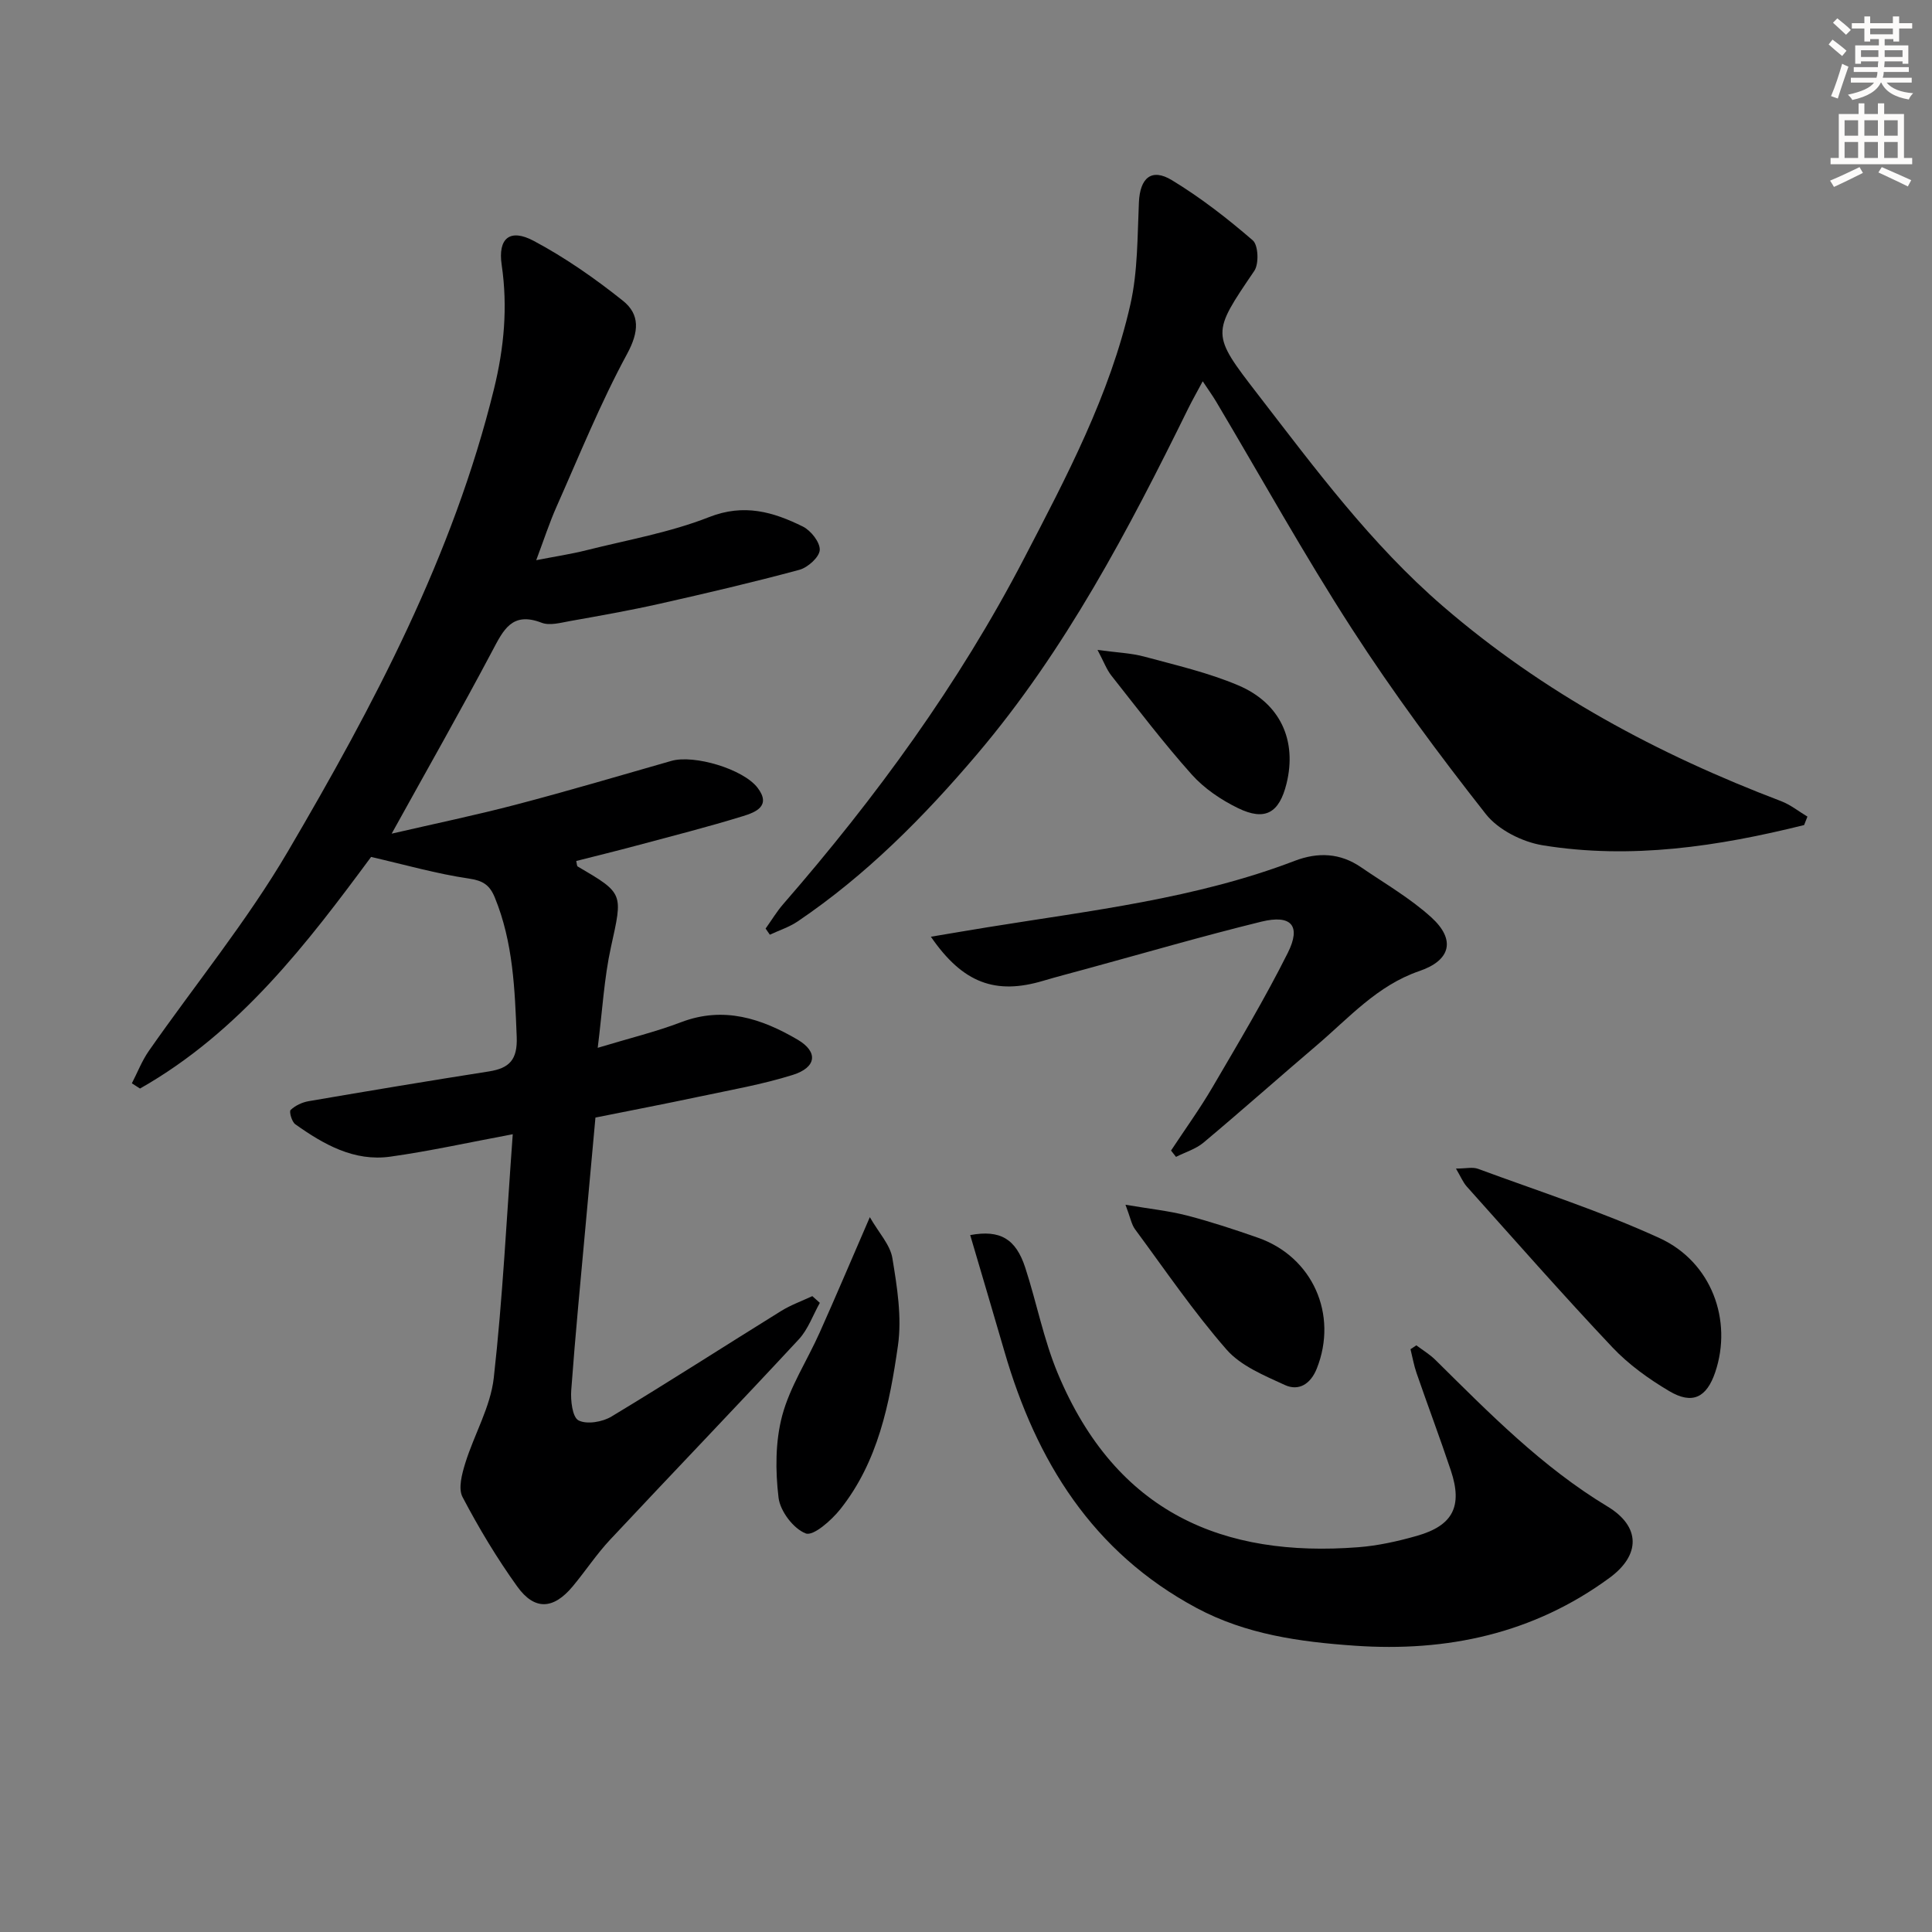
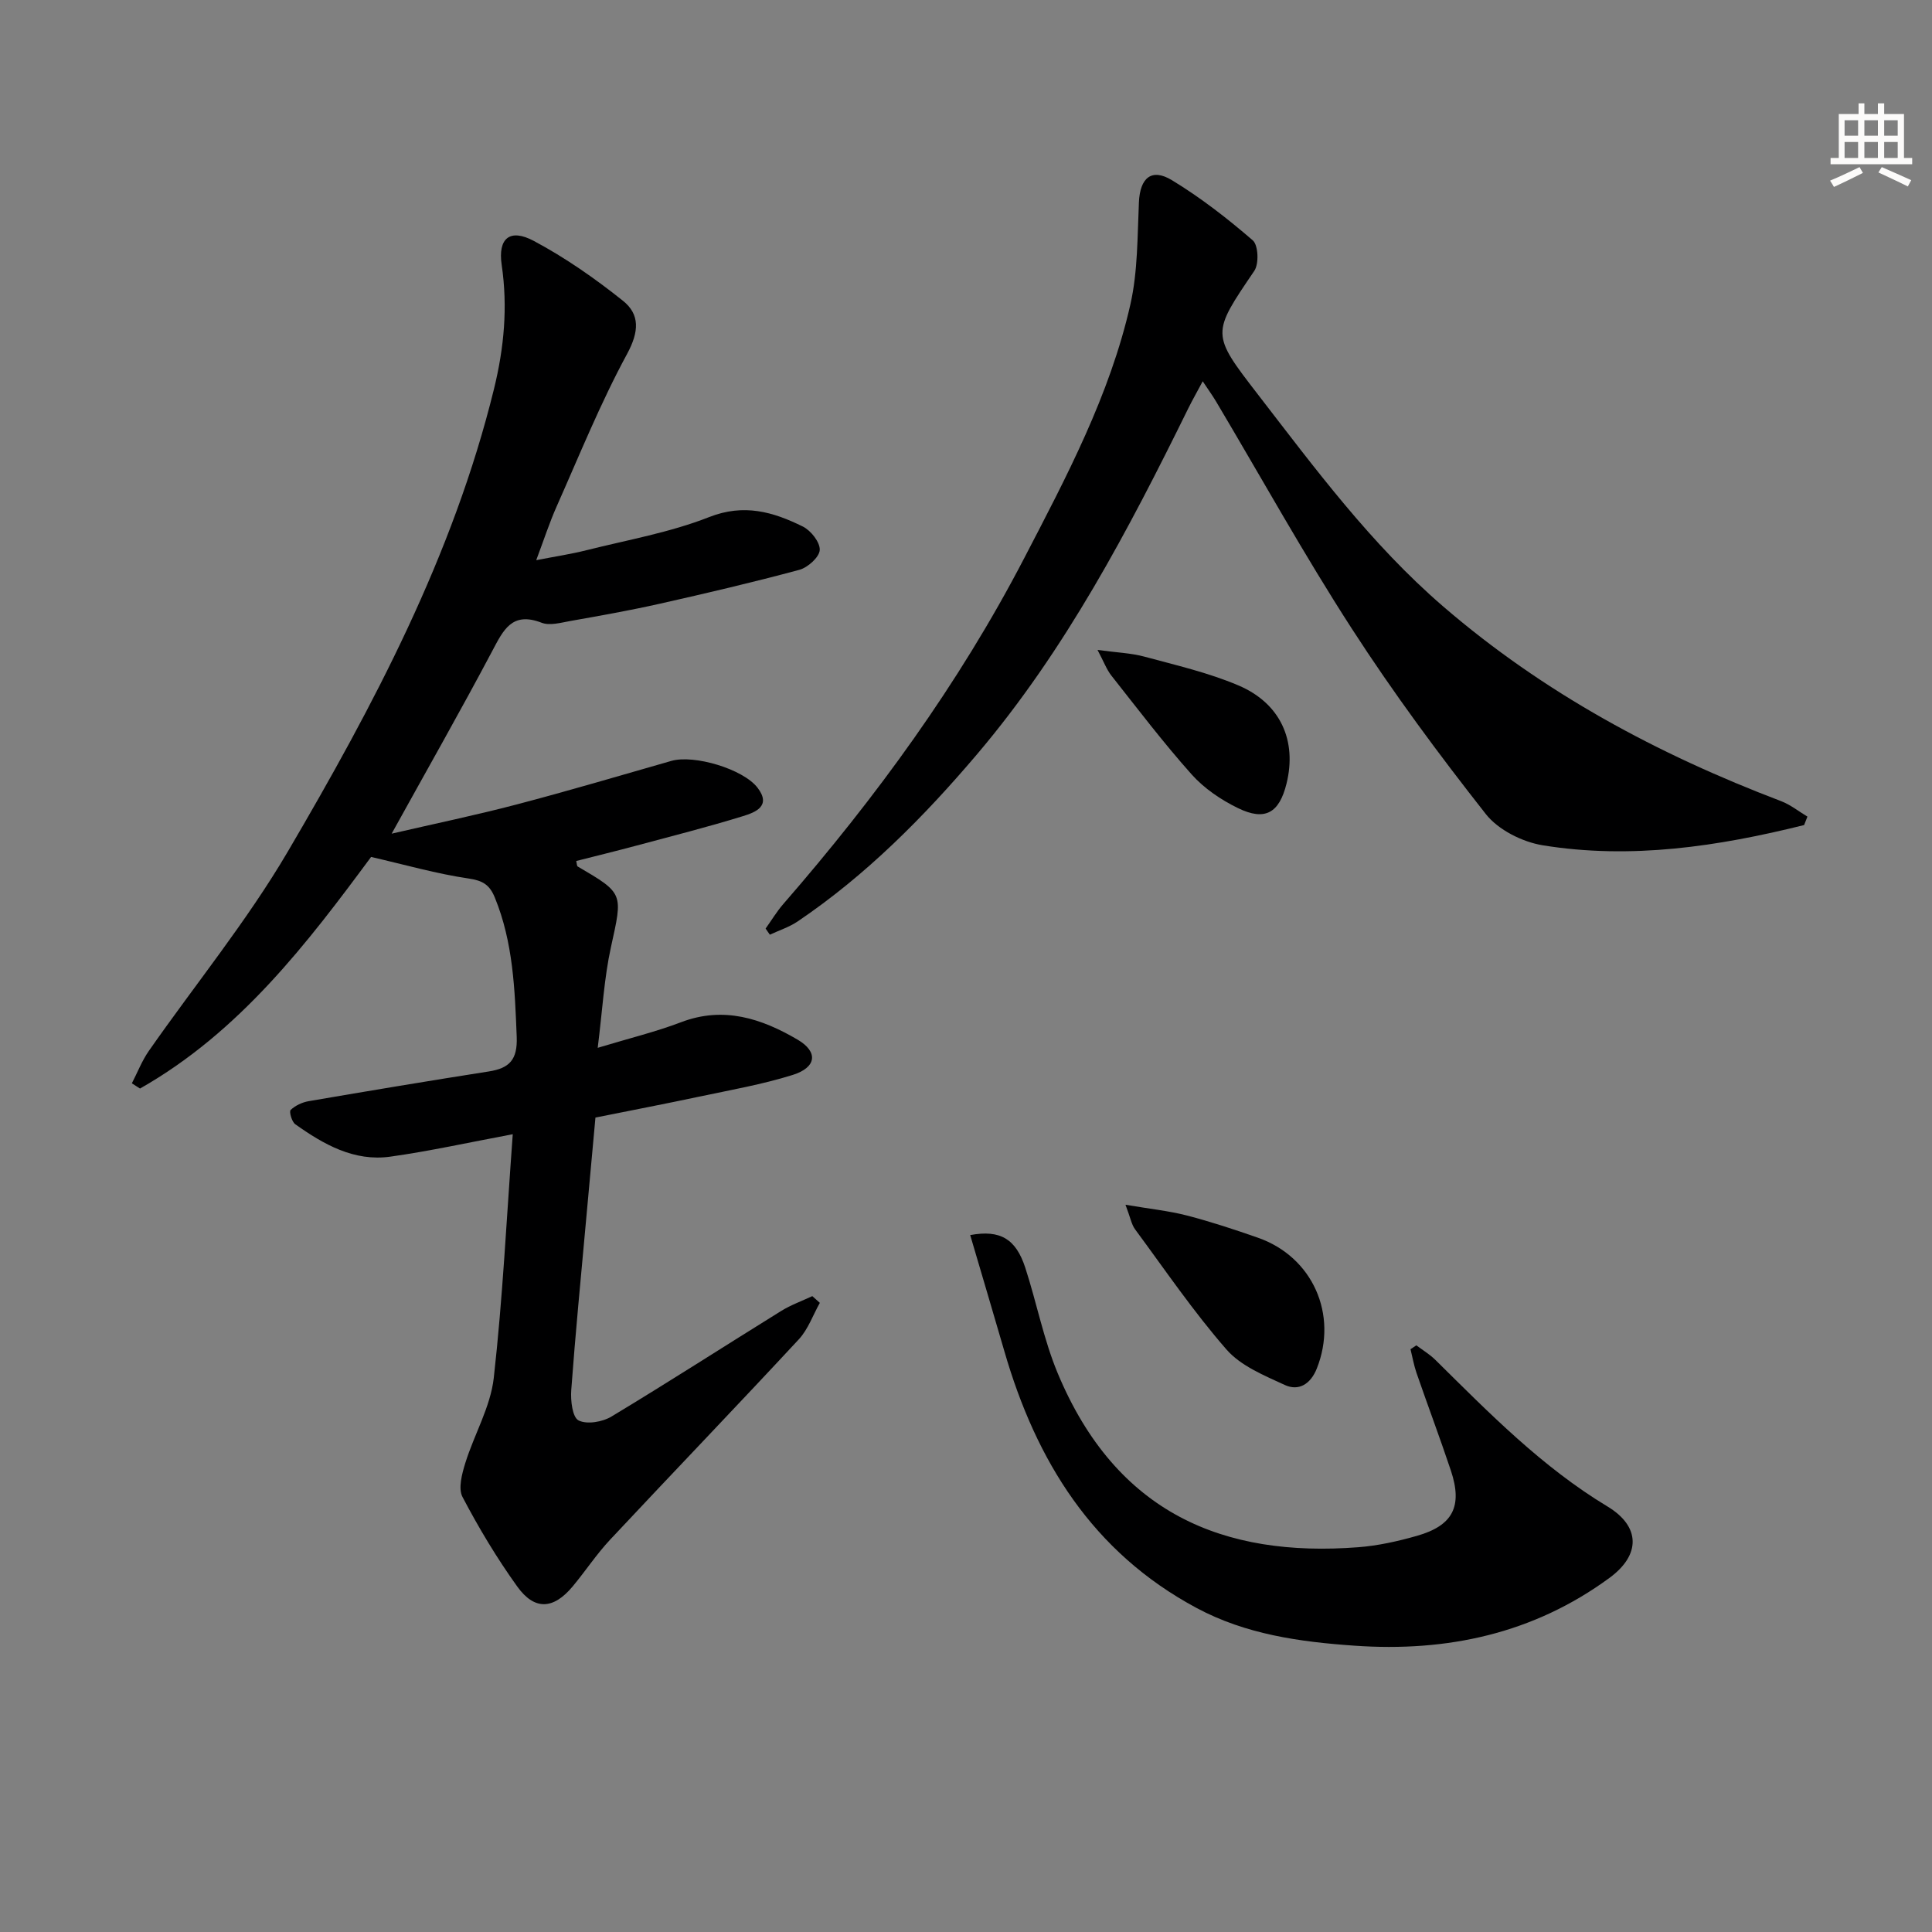
<svg xmlns="http://www.w3.org/2000/svg" enable-background="new 0 0 400 400" viewBox="0 0 400 400">
  <rect x="0" y="0" width="400" height="400" fill="#808080" stroke="none" />
  <g fill="#000001">
    <path d="m106.16 234.83c-9.05 1.69-17.14 3.49-25.33 4.64-7.52 1.06-13.82-2.53-19.7-6.71-.72-.51-1.3-2.62-.96-2.95.96-.92 2.39-1.59 3.72-1.82 12.43-2.13 24.87-4.21 37.33-6.16 4.26-.67 5.94-2.43 5.76-7.15-.39-9.84-.73-19.56-4.53-28.85-1.08-2.63-2.47-3.51-5.4-3.94-6.62-.97-13.1-2.83-20.22-4.47-13.11 17.72-27.15 36.22-47.84 47.95-.56-.36-1.13-.72-1.69-1.08 1.16-2.24 2.08-4.65 3.51-6.7 9.61-13.77 20.32-26.87 28.79-41.3 17.76-30.27 34.21-61.28 42.68-95.78 2.08-8.49 2.87-16.92 1.59-25.65-.82-5.55 1.71-7.61 6.63-4.99 6.52 3.47 12.68 7.78 18.46 12.39 3.56 2.84 3.36 6.41.88 11-5.52 10.18-9.88 20.99-14.59 31.59-1.48 3.32-2.6 6.79-4.23 11.13 3.87-.76 7.17-1.25 10.39-2.06 8.52-2.14 17.29-3.67 25.4-6.86 7.24-2.85 13.28-1.07 19.4 1.95 1.67.82 3.59 3.26 3.51 4.86-.08 1.48-2.47 3.63-4.21 4.1-9.58 2.59-19.25 4.85-28.93 7.03-6.14 1.38-12.35 2.48-18.55 3.58-1.95.35-4.22 1-5.9.35-6.13-2.37-7.91 1.5-10.23 5.88-6.59 12.44-13.56 24.68-20.81 37.79 8.85-2.05 17.4-3.82 25.82-6.03 10.75-2.82 21.42-5.98 32.11-9.04 4.67-1.33 14.83 1.67 17.82 5.56 2.93 3.81-.48 5.1-3.01 5.88-7.28 2.25-14.68 4.12-22.05 6.1-4.14 1.11-8.31 2.13-12.48 3.19.14.55.12 1.03.31 1.14 9.6 5.61 9.33 5.54 6.88 16.69-1.41 6.4-1.76 13.04-2.74 20.85 6.58-1.99 12.06-3.32 17.28-5.31 8.82-3.36 16.67-.74 24.11 3.62 4.32 2.54 3.92 5.75-1.01 7.3-6.31 1.98-12.89 3.12-19.38 4.5-6.98 1.48-13.99 2.83-21.47 4.33-.66 7.23-1.33 14.46-1.98 21.7-1.05 11.57-2.18 23.14-3.03 34.73-.16 2.15.24 5.62 1.51 6.27 1.73.88 4.95.33 6.82-.8 11.82-7.12 23.42-14.6 35.15-21.87 2.01-1.24 4.28-2.05 6.43-3.06.52.46 1.04.92 1.56 1.39-1.43 2.54-2.43 5.48-4.36 7.56-12.91 13.91-26.07 27.59-39.04 41.45-2.83 3.02-5.13 6.53-7.79 9.72-3.97 4.75-7.87 5-11.46 0-4.22-5.87-7.97-12.13-11.33-18.53-.93-1.77-.12-4.78.57-7.01 1.84-5.94 5.22-11.63 5.9-17.65 1.85-16.47 2.65-33.06 3.93-50.45z" />
    <path d="m373.52 170.82c-17.78 4.42-35.79 7.16-54.11 4.19-4.23-.69-9.21-3.19-11.79-6.47-9.74-12.38-19.15-25.09-27.7-38.32-9.92-15.34-18.79-31.36-28.13-47.07-.75-1.26-1.61-2.44-2.78-4.21-1.14 2.14-2.09 3.8-2.94 5.51-12.42 25.24-25.46 50.12-43.8 71.73-11.01 12.97-22.95 25.01-37.12 34.59-1.74 1.18-3.83 1.84-5.76 2.75-.29-.42-.59-.85-.88-1.27 1.22-1.7 2.3-3.52 3.67-5.09 19.17-22.04 36.32-45.54 49.81-71.48 8.79-16.91 17.8-33.89 22.05-52.68 1.54-6.83 1.44-14.06 1.76-21.13.23-5.02 2.59-7.14 6.84-4.56 5.93 3.6 11.49 7.92 16.74 12.46 1.14.99 1.3 4.86.31 6.31-8.85 13.04-8.98 12.99.71 25.54 11.89 15.4 23.44 31.03 38.34 43.89 20.82 17.96 44.51 30.66 70.02 40.36 1.94.74 3.64 2.12 5.45 3.2-.22.58-.46 1.16-.69 1.75z" />
    <path d="m200.87 255.71c6.22-1.15 9.45.78 11.4 6.75 2.36 7.25 3.8 14.86 6.72 21.86 12.13 29.07 34.42 38.15 62.18 36.02 4.1-.31 8.22-1.23 12.19-2.36 7.47-2.13 9.49-6.12 7.03-13.51-2.26-6.77-4.78-13.45-7.11-20.2-.55-1.59-.84-3.28-1.25-4.93.4-.27.8-.53 1.21-.8 1.33 1 2.79 1.87 3.96 3.03 11.12 10.99 22.04 22.14 35.61 30.33 6.87 4.14 6.89 10.04.42 14.78-15.74 11.55-33.62 15.39-52.81 14.04-11.32-.79-22.46-2.33-32.69-7.81-21.53-11.54-33.2-30.41-39.78-53.13-2.3-7.91-4.65-15.82-7.08-24.07z" />
-     <path d="m192.73 193.94c4.14-.69 7.93-1.35 11.73-1.96 21.44-3.47 43.1-5.91 63.59-13.75 4.85-1.85 9.43-1.63 13.73 1.32 4.92 3.37 10.18 6.4 14.56 10.38 5.08 4.62 4.04 8.89-2.46 11.11-8.73 2.98-14.58 9.69-21.25 15.37-7.85 6.68-15.55 13.53-23.45 20.15-1.6 1.34-3.79 1.99-5.7 2.96-.34-.44-.68-.87-1.03-1.31 2.88-4.37 5.96-8.63 8.6-13.14 5.36-9.16 10.82-18.3 15.57-27.78 2.82-5.63.75-7.99-5.47-6.47-12.22 3-24.32 6.53-36.46 9.84-2.88.79-5.77 1.53-8.63 2.38-9.94 2.99-16.72.52-23.33-9.1z" />
-     <path d="m301.44 241.94c2.04 0 3.44-.36 4.56.05 12.59 4.65 25.43 8.77 37.6 14.35 10.81 4.96 15.13 17.08 11.52 27.76-1.78 5.25-4.72 6.76-9.53 3.91-4.24-2.51-8.41-5.51-11.78-9.08-10.27-10.88-20.15-22.13-30.13-33.27-.8-.9-1.28-2.11-2.24-3.72z" />
-     <path d="m180.09 252c1.86 3.25 4.22 5.72 4.67 8.5.98 5.96 1.99 12.23 1.15 18.1-1.72 11.97-4.1 24.02-11.94 33.87-1.83 2.3-5.58 5.61-7.15 5.01-2.53-.96-5.3-4.61-5.63-7.4-.67-5.58-.68-11.59.75-16.97 1.6-6 5.19-11.45 7.76-17.21 3.37-7.52 6.58-15.12 10.39-23.9z" />
    <path d="m233.02 249.43c5.05.86 8.97 1.26 12.73 2.23 4.96 1.29 9.85 2.9 14.7 4.6 11.32 3.96 16.62 15.91 12.18 27.08-1.26 3.16-3.69 4.76-6.64 3.4-4.27-1.97-9.09-3.94-12.05-7.33-6.85-7.84-12.74-16.51-18.94-24.9-.74-1-.95-2.38-1.98-5.08z" />
    <path d="m227.23 134.56c3.99.55 6.93.64 9.7 1.39 6.54 1.77 13.23 3.31 19.43 5.94 8.77 3.71 12.19 11.47 10 20.35-1.5 6.07-4.42 7.81-10.05 5.07-3.51-1.71-7-4.07-9.58-6.96-5.86-6.56-11.19-13.59-16.65-20.5-.97-1.24-1.53-2.8-2.85-5.29z" />
  </g>
-   <path d="m378.6 9.2.8-1c.9.7 1.9 1.4 2.9 2.3l-.9 1.1c-1.1-.9-2-1.7-2.8-2.4zm.5 10.7c.9-2.1 1.6-4.3 2.3-6.7.4.2.8.4 1.3.6-.7 2.1-1.5 4.3-2.2 6.6zm.4-15.2.9-.9c1 .8 2 1.6 2.8 2.4l-1 1c-1-.9-1.9-1.8-2.7-2.5zm12.5-1.3h1.2v1.4h2.7v1.1h-2.7v2.7h-1.2v-.5h-1.8v1.3h4.9v3.8h-1.2v-.5h-3.7c0 .4-.1.9-.1 1.2h5.1v1h-5.2c0 .5-.1.9-.2 1.2h6v1h-5.2c1.1 1.3 2.9 2 5.5 2.2-.4.4-.7.8-.9 1.3-2.9-.5-4.8-1.6-5.7-3.5h-.1c-.8 1.7-2.7 2.9-5.9 3.6-.2-.4-.6-.8-.9-1.1 2.8-.6 4.6-1.4 5.4-2.5h-4.8v-1h5.3c.1-.3.2-.7.2-1.2h-4.9v-1h5c0-.4 0-.8.1-1.2h-3.6v.5h-1.2v-3.8h4.9v-1.3h-1.8v.5h-1.2v-2.7h-2.6v-1.1h2.6v-1.4h1.2v1.4h4.7v-1.4zm-6.7 8.4h3.6c0-.4 0-.9 0-1.4h-3.6zm1.9-4.7h4.7v-1.2h-4.7zm6.7 3.3h-3.7v1.4h3.7z" fill="#fcfbfa" />
  <path d="m384.7 21.4h1.3v2.2h2.8v-2.2h1.3v2.2h4.1v9.1h1.7v1.3h-16.9v-1.3h1.7v-9.1h4.1v-2.2zm.3 13.2.7 1.2c-1.8.9-3.8 1.9-6 2.9-.2-.4-.5-.8-.8-1.3 2.4-1 4.4-2 6.1-2.8zm-3.1-6.5h2.8v-3.2h-2.8zm0 4.6h2.8v-3.3h-2.8zm4.1-4.6h2.8v-3.2h-2.8zm0 4.6h2.8v-3.3h-2.8zm3.6 1.9c2.1.9 4.1 1.8 6.1 2.7l-.7 1.3c-2.2-1.1-4.2-2-6.1-2.9zm3.3-9.7h-2.8v3.2h2.8zm-2.8 7.8h2.8v-3.3h-2.8z" fill="#fcfbfa" />
</svg>